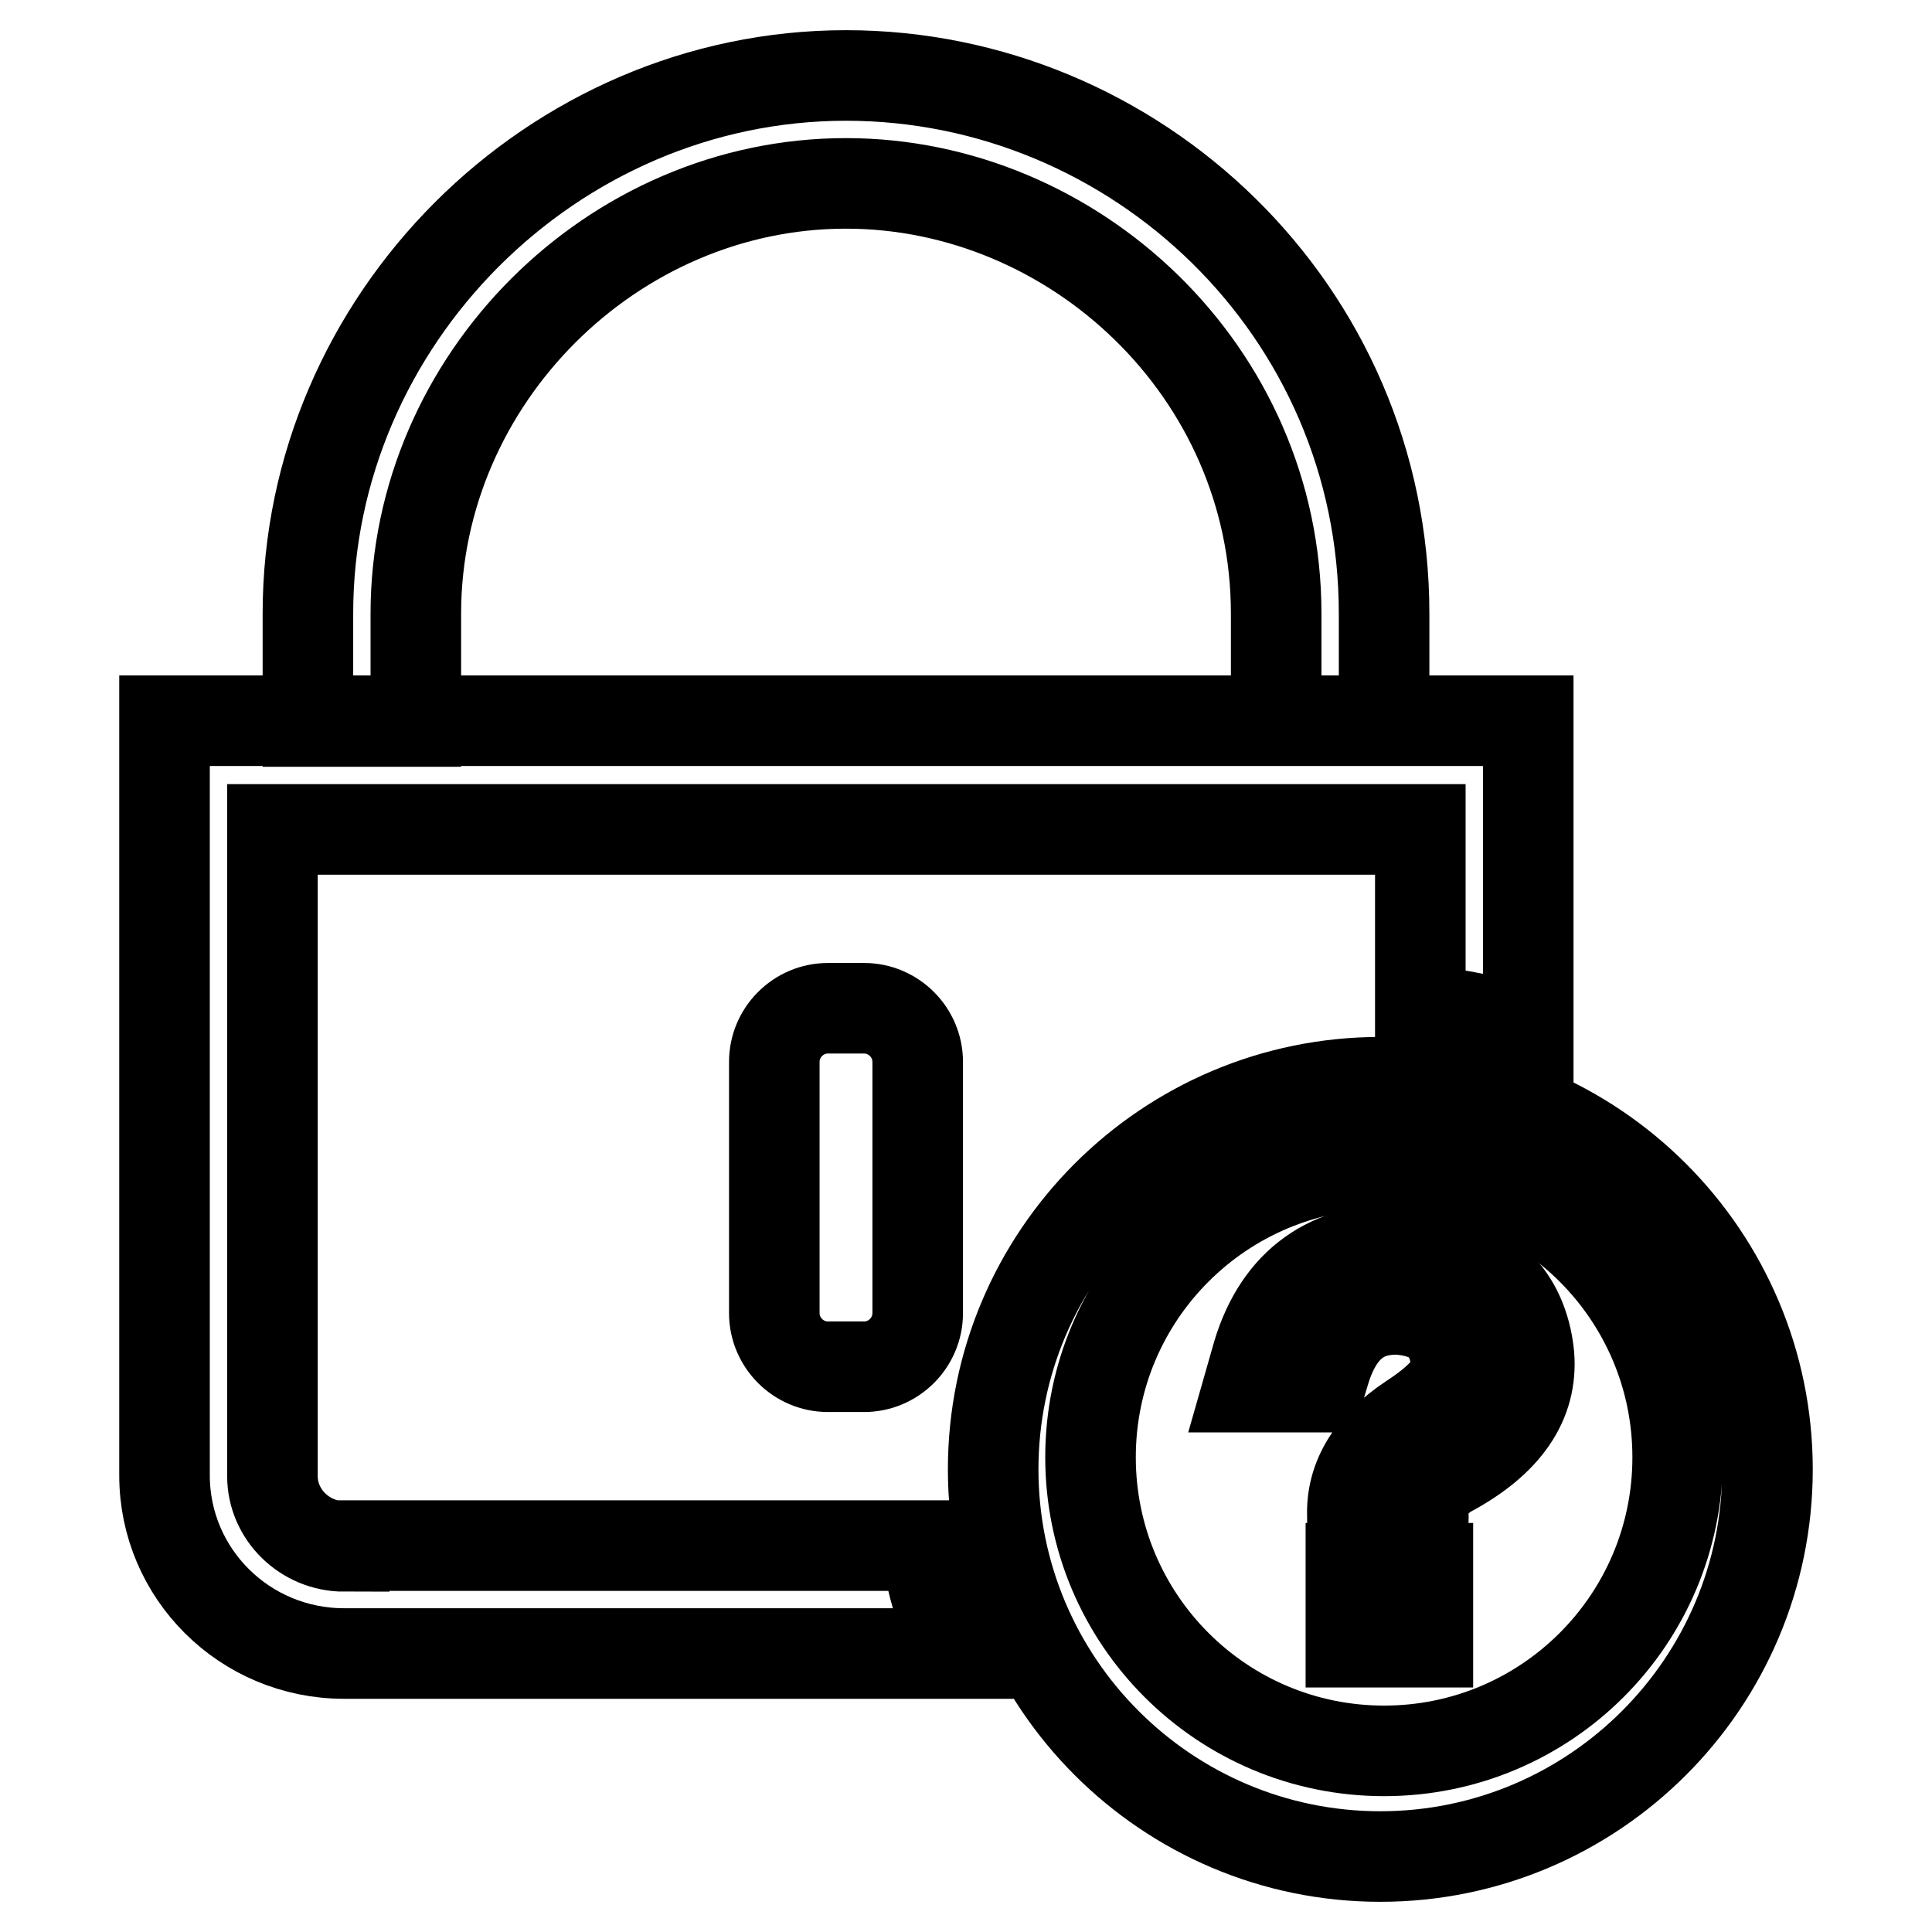
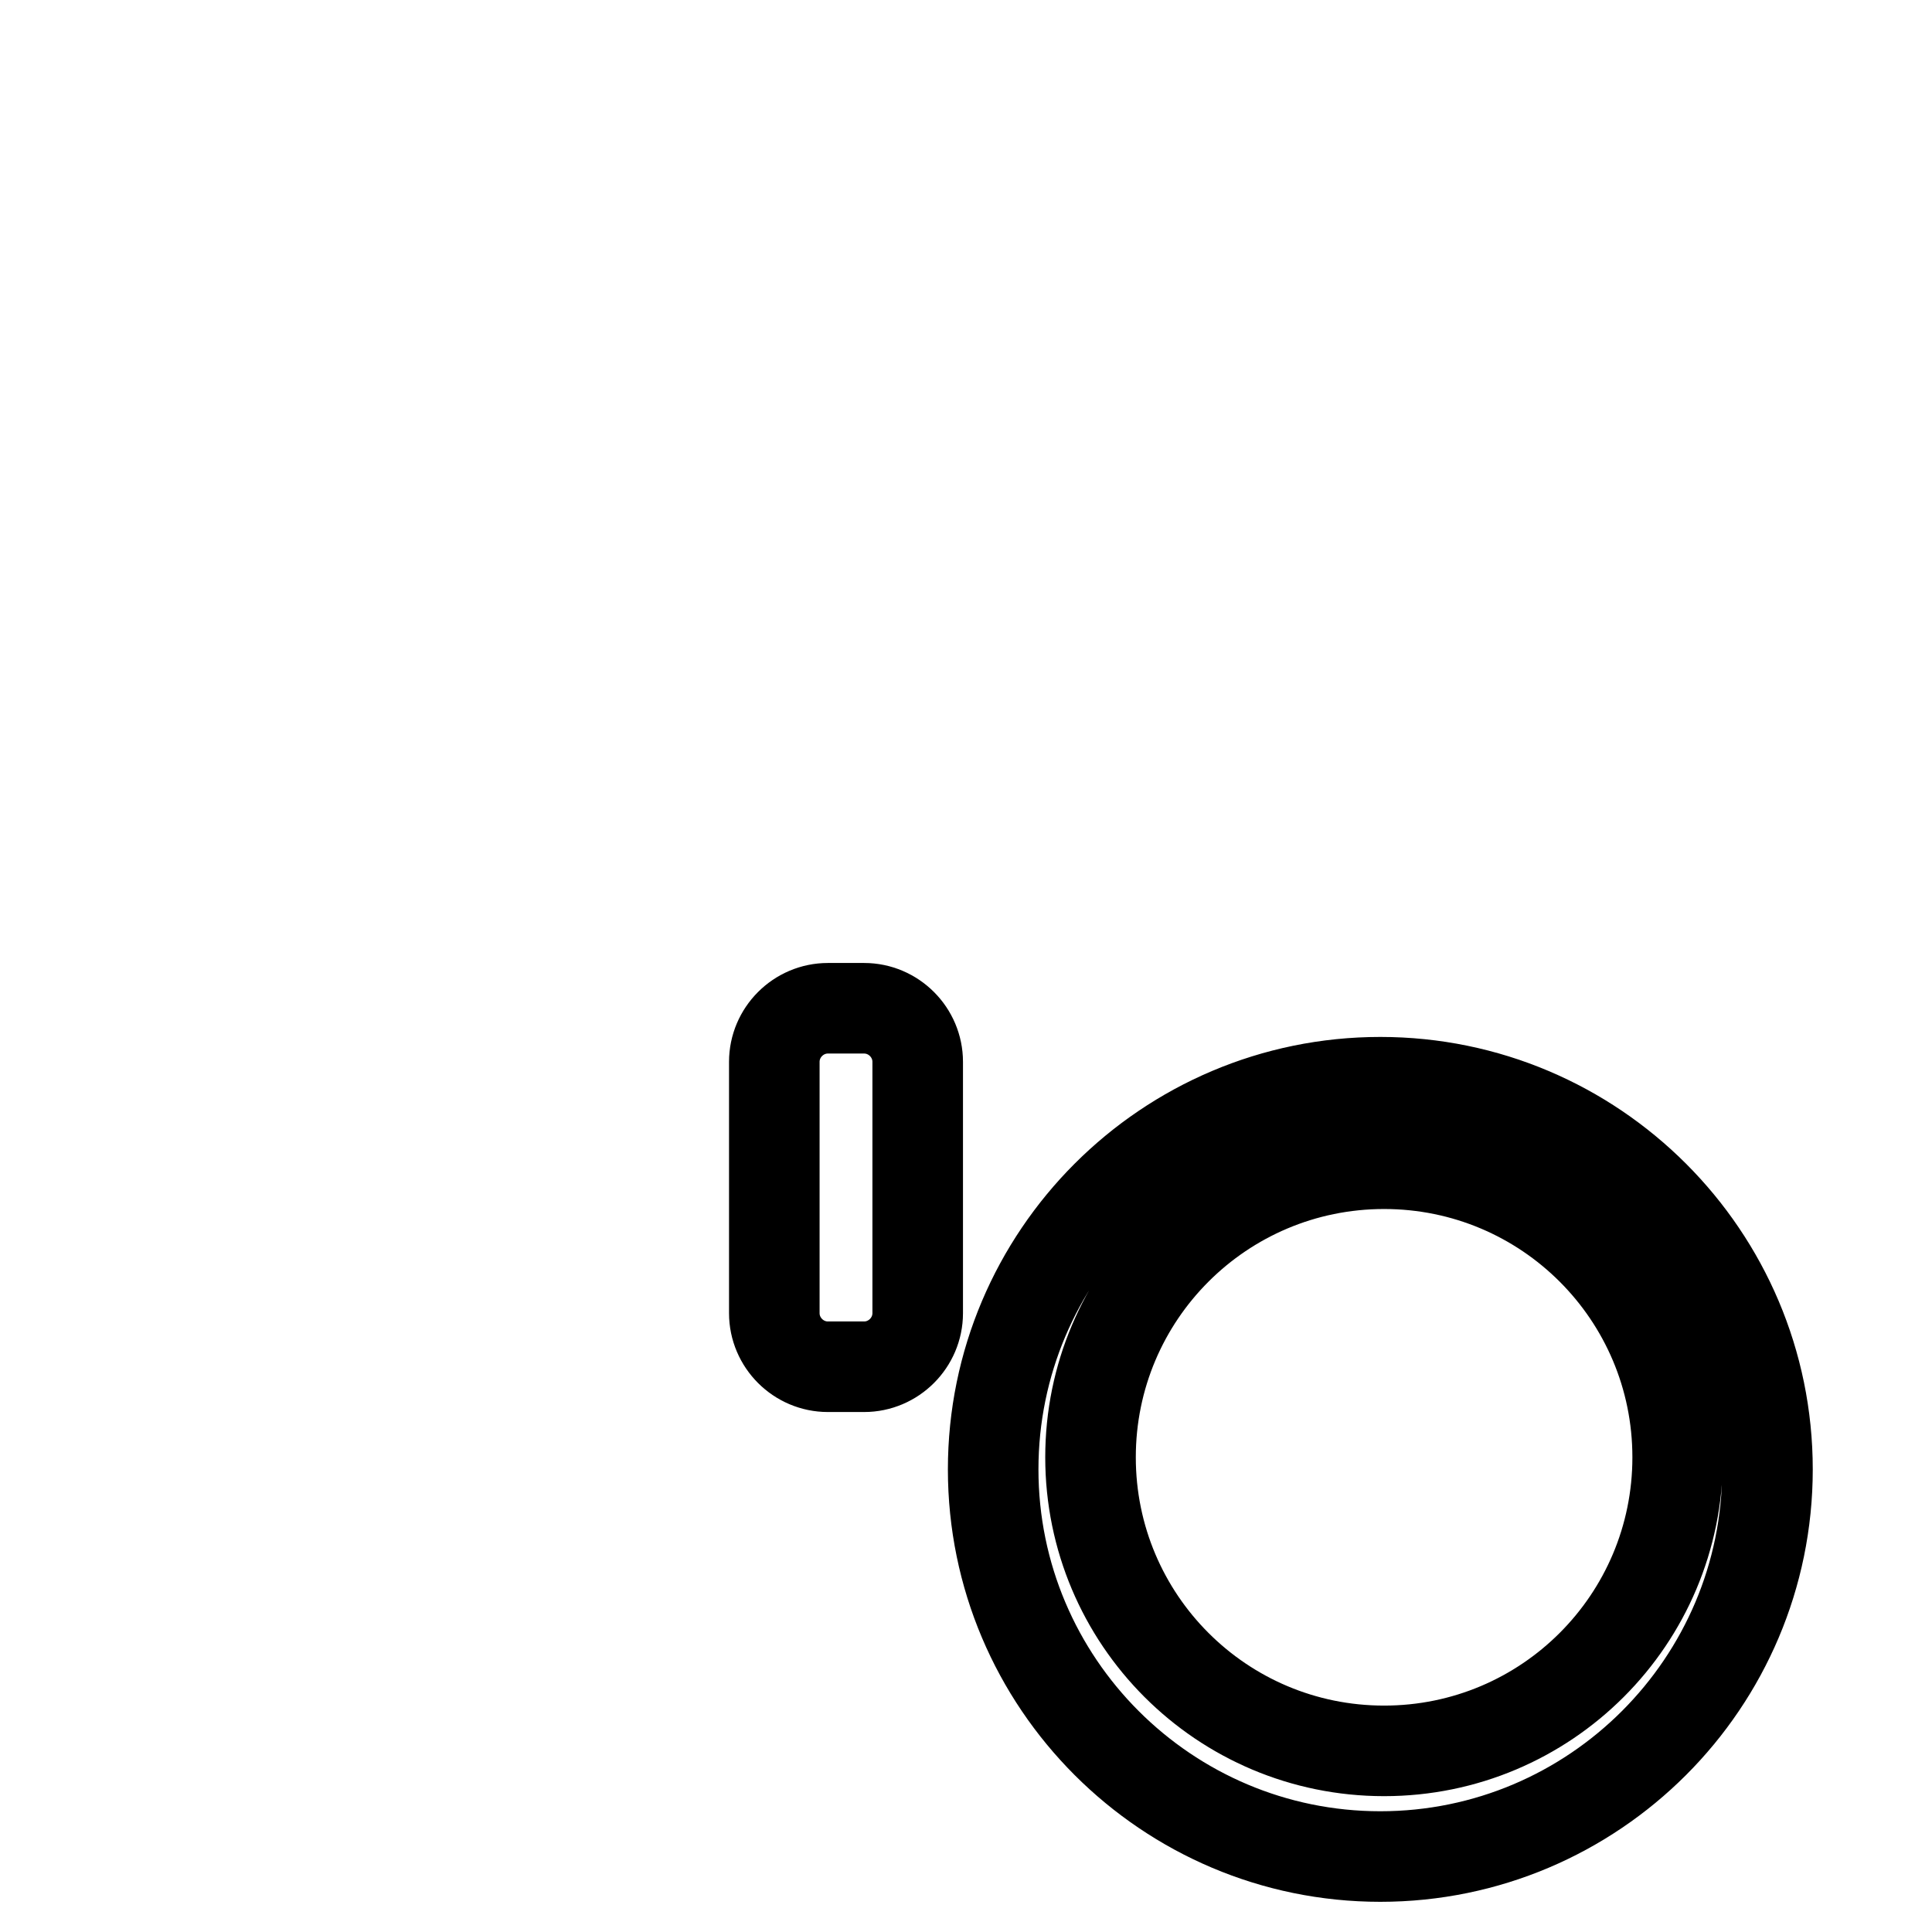
<svg xmlns="http://www.w3.org/2000/svg" version="1.1" x="0px" y="0px" viewBox="0 0 256 256" enable-background="new 0 0 256 256" xml:space="preserve">
  <g>
-     <path stroke-width="12" fill-opacity="0" stroke="#000000" d="M45.6,204.9c-5.2,0-9.5-4.2-9.5-9.3v-85.7h152.1v24c4.9,0.4,9.7,1.4,14.3,3V95.5H21.8v100 c0,13,10.6,23.6,23.8,23.6h81.2c-2-4.6-3.4-9.4-4.2-14.3H45.6z M183.4,95.5h-14.3V81.3c0-32.1-26.8-57-57-57c-31,0-57,26-57,57 v14.3H40.8V81.3c0-38.9,32.4-71.3,71.3-71.3c38.4,0,71.3,31.1,71.3,71.3L183.4,95.5L183.4,95.5z" />
    <path stroke-width="12" fill-opacity="0" stroke="#000000" d="M109.7,133.6h4.8c3.9,0,7.1,3.2,7.1,7.1V174c0,3.9-3.2,7.1-7.1,7.1l0,0h-4.8c-3.9,0-7.1-3.2-7.1-7.1l0,0 v-33.3C102.6,136.8,105.8,133.6,109.7,133.6z M182.9,143.4c-28.3,0-51.3,23-51.3,51.3c0,28.3,23,51.3,51.3,51.3 c28.3,0,51.3-23,51.3-51.3C234.2,166.4,211.2,143.4,182.9,143.4L182.9,143.4z M183.4,232c-21.5,0-38.9-17.4-38.9-38.9 c0-21.5,17.4-38.9,38.9-38.9s38.9,17.4,38.9,38.9C222.3,214.6,204.9,232,183.4,232z" />
-     <path stroke-width="12" fill-opacity="0" stroke="#000000" d="M181.8,210.6h4.6v4.2h-4.6V210.6z" />
-     <path stroke-width="12" fill-opacity="0" stroke="#000000" d="M179,207.8h10.2v9.8H179V207.8z" />
-     <path stroke-width="12" fill-opacity="0" stroke="#000000" d="M185.5,168.3c-8.6-0.1-14.1,4.1-16.4,12.7h3.7c2-7,6.3-10.4,12.7-10.3c6.3,0.4,9.7,3.6,10.3,9.6 c0.4,3.4-2,6.7-7.2,10.1c-4.5,2.9-6.7,6.4-6.6,10.5v2.2h3.7v-2c-0.1-3.6,1.5-6.5,4.8-8.5c6.6-3.5,9.6-7.7,9.2-12.7 C199,172.6,194.2,168.8,185.5,168.3L185.5,168.3z" />
-     <path stroke-width="12" fill-opacity="0" stroke="#000000" d="M188.5,205.9h-9.3v-5c-0.2-5,2.5-9.4,7.8-12.9c2.9-1.9,6.3-4.6,6-7.3c-0.5-4.7-2.8-6.8-7.7-7.2h-0.2 c-3.1,0-7.4,0.9-9.6,8.3l-0.6,2h-9.5l1-3.5c2.6-9.7,9.1-14.8,18.7-14.8l0.5,0c12.9,0.6,16.4,8,17,14.1c0.5,6.2-3,11.4-10.7,15.5 c-2.3,1.4-3.4,3.3-3.3,5.9L188.5,205.9L188.5,205.9z" />
  </g>
</svg>